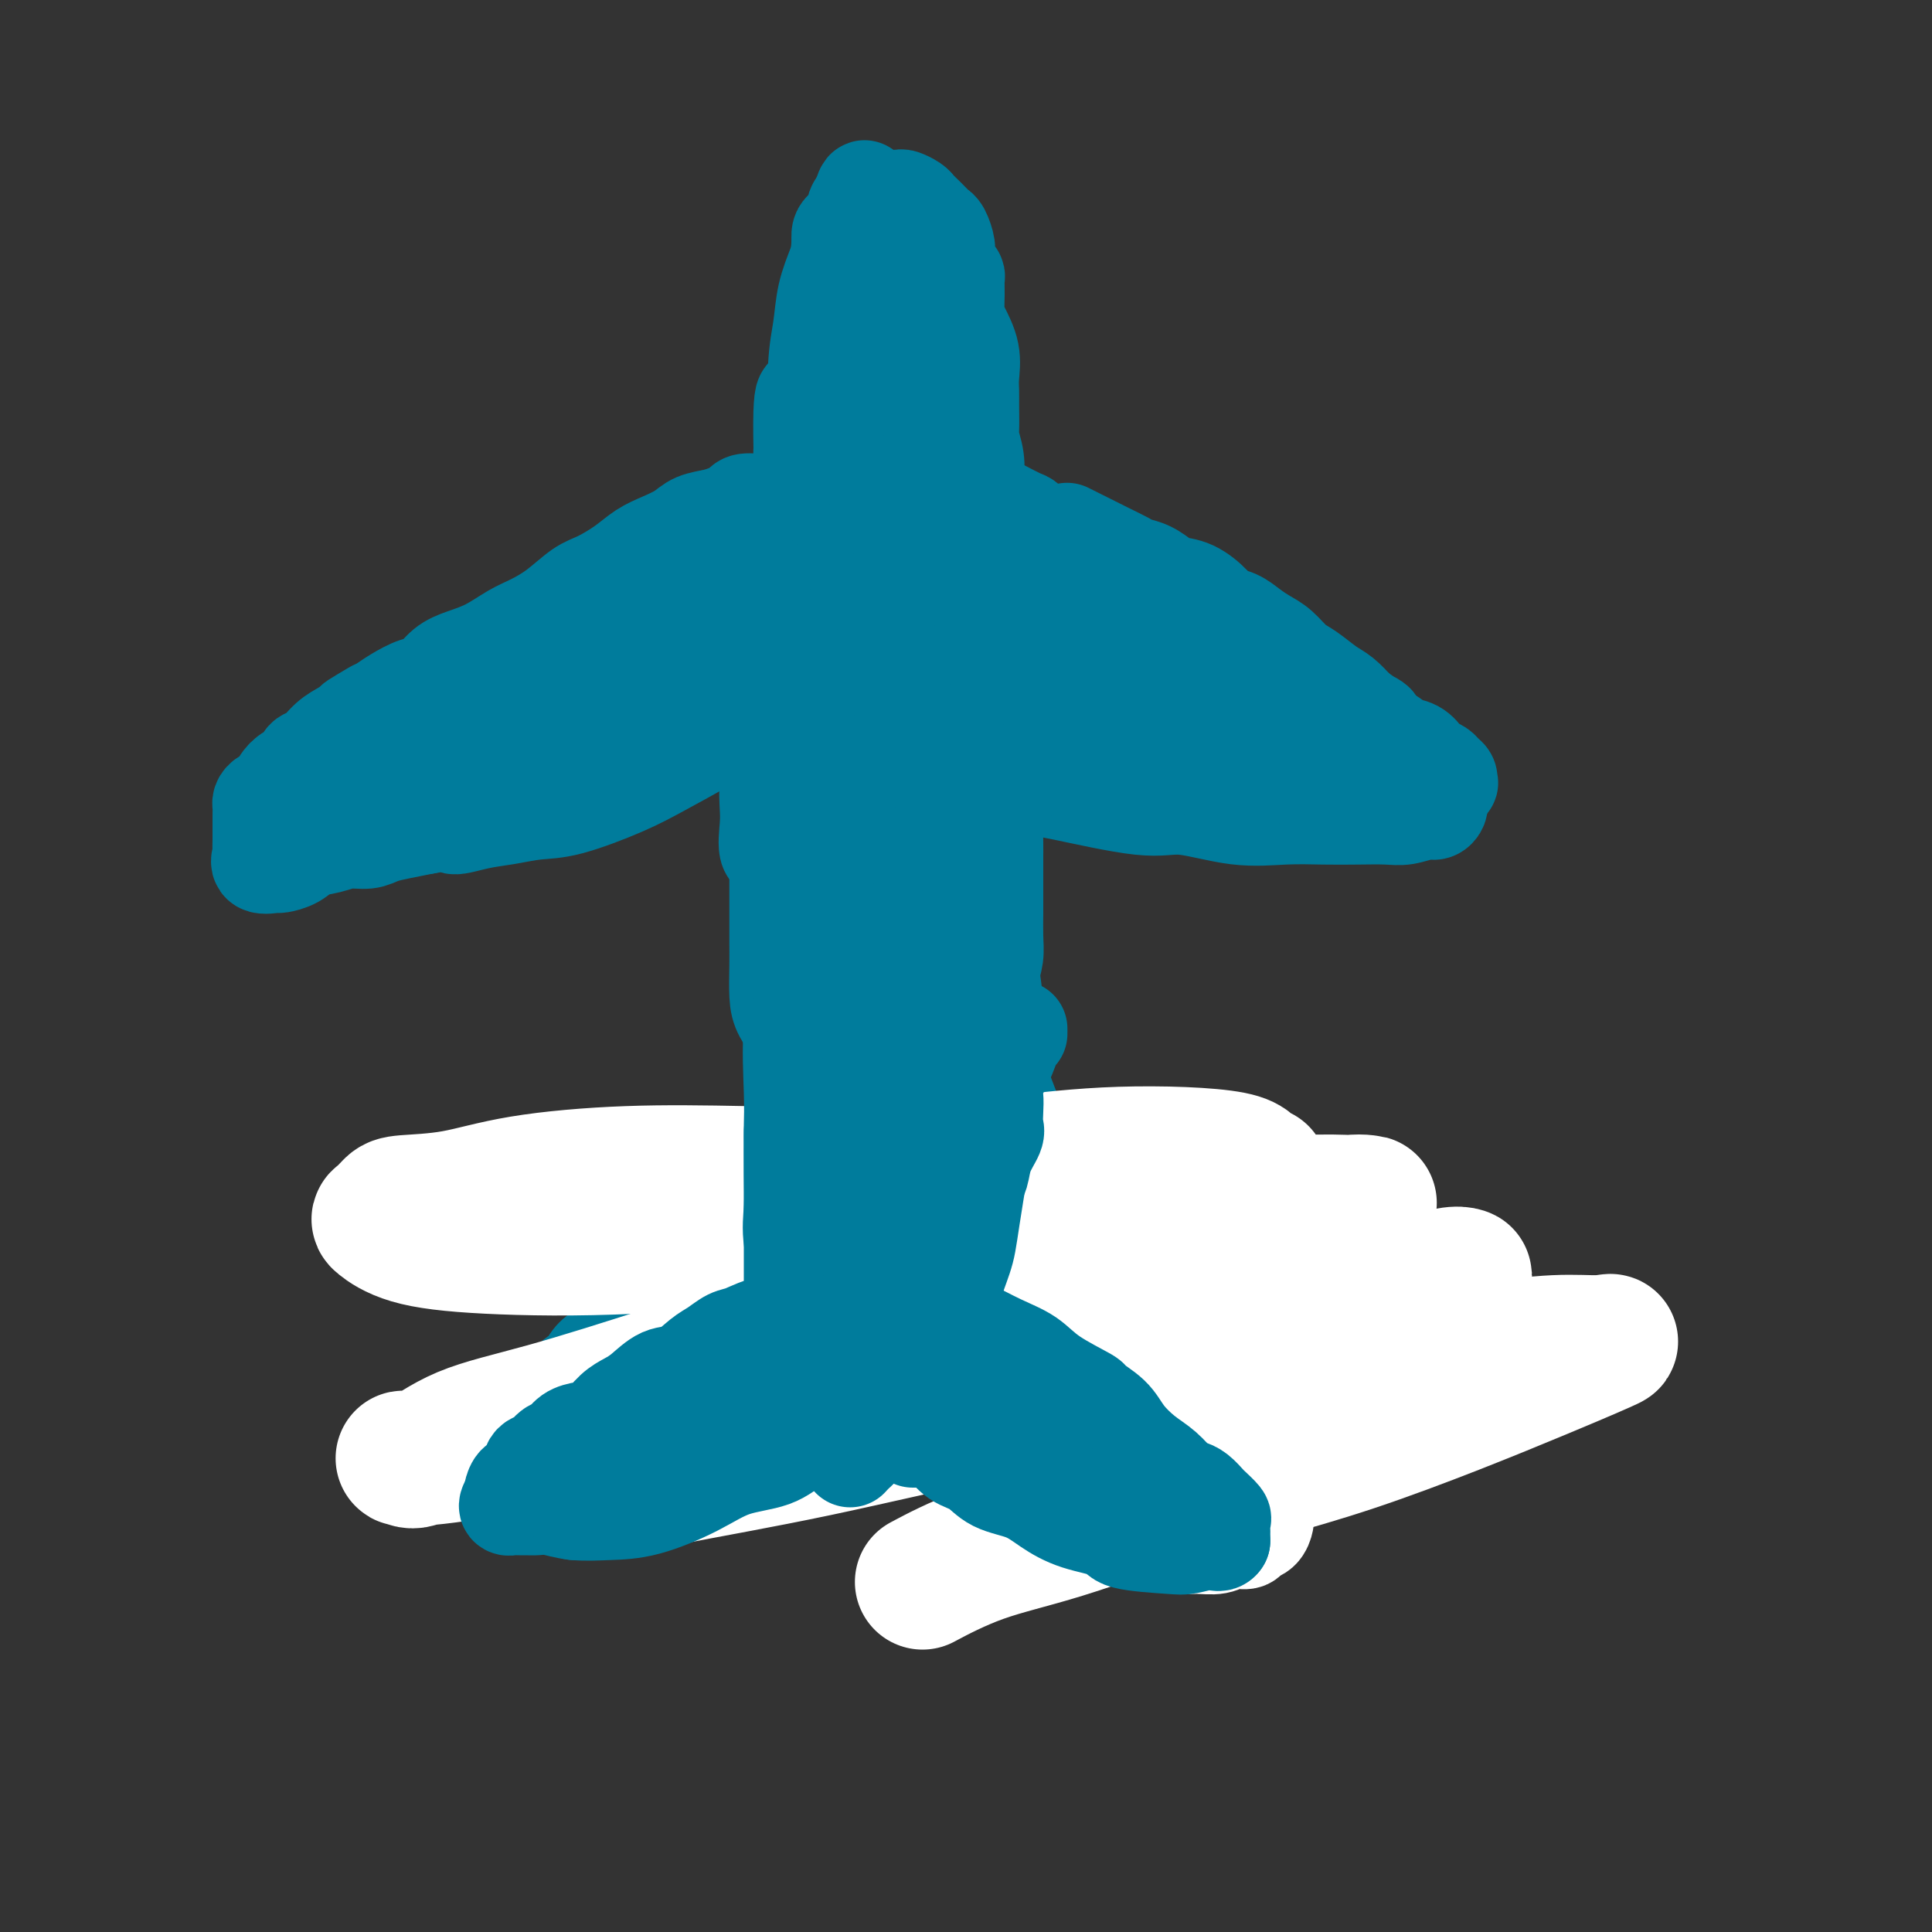
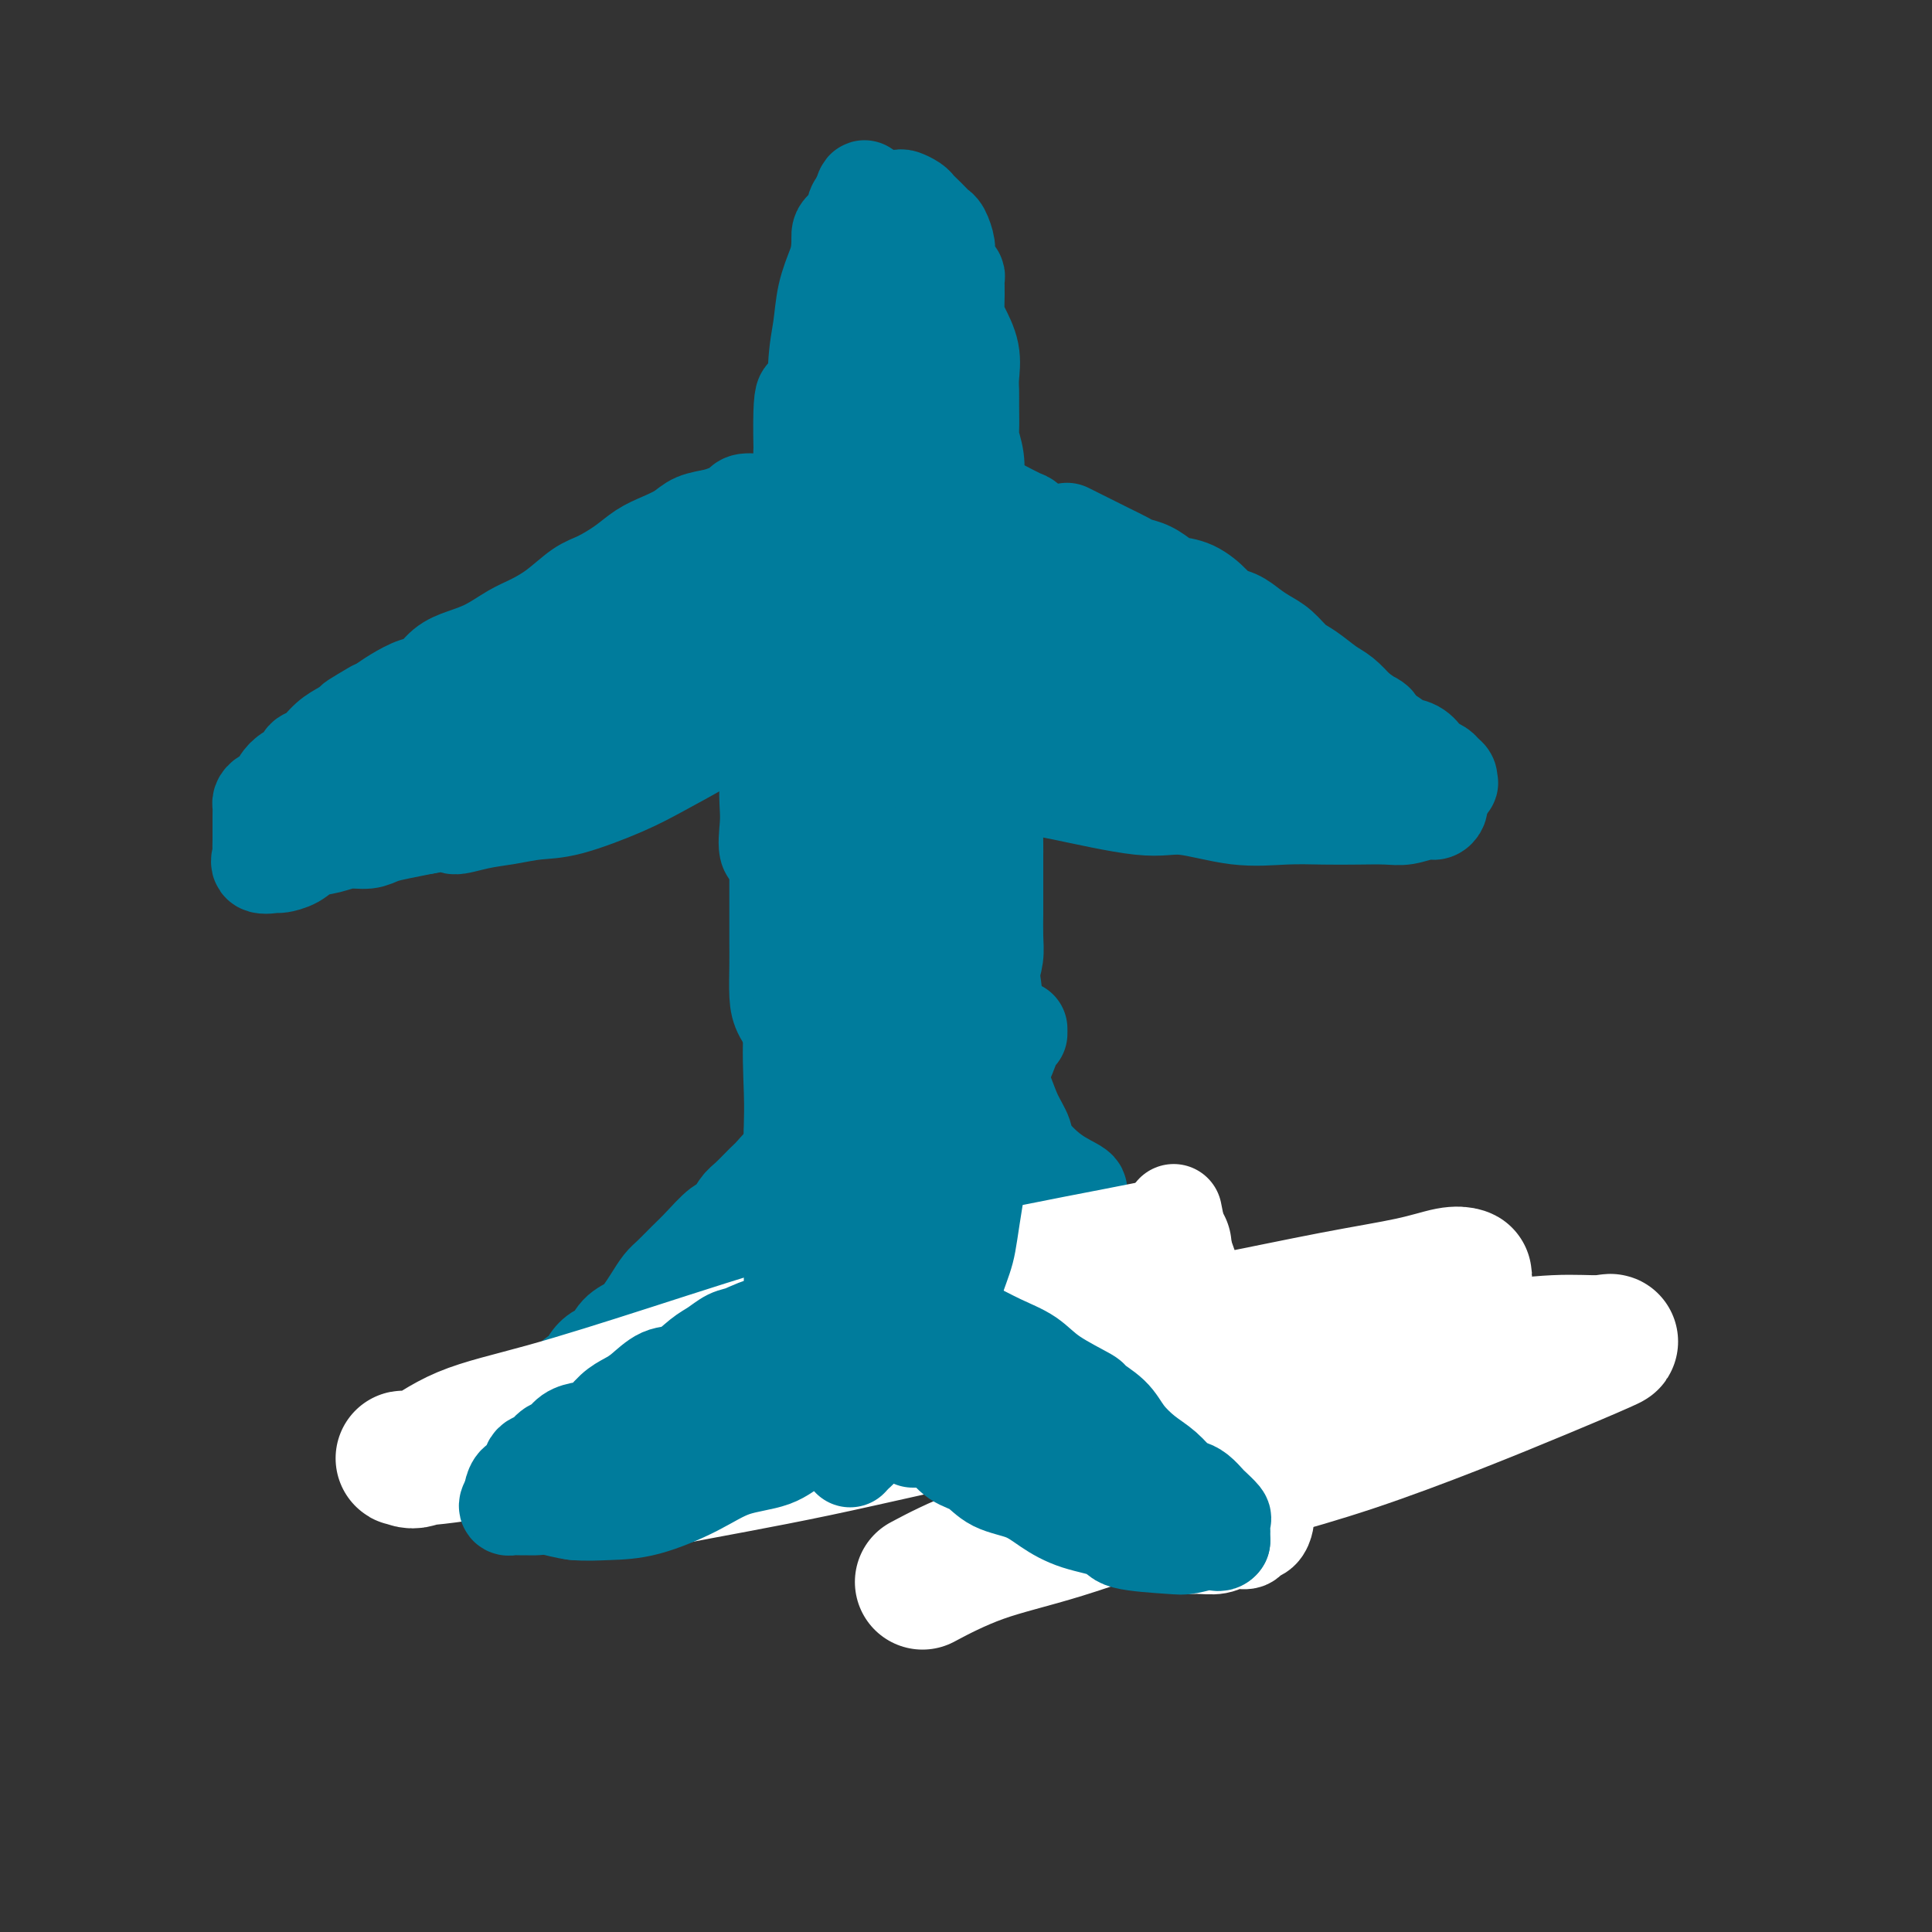
<svg xmlns="http://www.w3.org/2000/svg" viewBox="0 0 400 400" version="1.1">
  <rect x="0" y="0" width="400" height="400" fill="#333333" stroke="none" />
  <g fill="none" stroke="#007C9C" stroke-width="20" stroke-linecap="round" stroke-linejoin="round">
    <path d="M176,239c0.648,0.090 1.296,0.181 0,-1c-1.296,-1.181 -4.537,-3.633 -6,-5c-1.463,-1.367 -1.149,-1.650 -1,-2c0.149,-0.350 0.133,-0.768 0,-1c-0.133,-0.232 -0.383,-0.277 -1,-1c-0.617,-0.723 -1.599,-2.125 -2,-3c-0.401,-0.875 -0.219,-1.224 0,-2c0.219,-0.776 0.475,-1.980 0,-3c-0.475,-1.020 -1.683,-1.857 -2,-3c-0.317,-1.143 0.255,-2.591 0,-4c-0.255,-1.409 -1.336,-2.777 -2,-4c-0.664,-1.223 -0.910,-2.300 -1,-4c-0.090,-1.700 -0.024,-4.022 0,-6c0.024,-1.978 0.006,-3.613 0,-5c-0.006,-1.387 -0.002,-2.527 0,-4c0.002,-1.473 0.000,-3.278 0,-5c-0.000,-1.722 -0.000,-3.361 0,-5" />
    <path d="M161,181c-0.452,-4.745 -1.582,-4.106 -2,-5c-0.418,-0.894 -0.122,-3.321 0,-5c0.122,-1.679 0.071,-2.610 0,-4c-0.071,-1.390 -0.163,-3.241 0,-5c0.163,-1.759 0.579,-3.428 1,-5c0.421,-1.572 0.845,-3.049 1,-5c0.155,-1.951 0.040,-4.376 0,-6c-0.040,-1.624 -0.004,-2.446 0,-4c0.004,-1.554 -0.023,-3.839 0,-6c0.023,-2.161 0.097,-4.198 0,-6c-0.097,-1.802 -0.367,-3.370 0,-5c0.367,-1.630 1.369,-3.324 2,-5c0.631,-1.676 0.891,-3.334 1,-5c0.109,-1.666 0.067,-3.339 0,-5c-0.067,-1.661 -0.159,-3.308 0,-5c0.159,-1.692 0.567,-3.427 1,-5c0.433,-1.573 0.890,-2.983 1,-4c0.110,-1.017 -0.125,-1.640 0,-3c0.125,-1.360 0.612,-3.457 1,-5c0.388,-1.543 0.678,-2.531 1,-4c0.322,-1.469 0.678,-3.417 1,-6c0.322,-2.583 0.611,-5.801 1,-7c0.389,-1.199 0.878,-0.379 1,-1c0.122,-0.621 -0.125,-2.683 0,-4c0.125,-1.317 0.620,-1.888 1,-3c0.380,-1.112 0.644,-2.763 1,-4c0.356,-1.237 0.802,-2.058 1,-3c0.198,-0.942 0.146,-2.005 0,-3c-0.146,-0.995 -0.385,-1.922 0,-3c0.385,-1.078 1.396,-2.308 2,-3c0.604,-0.692 0.802,-0.846 1,-1" />
    <path d="M177,46c2.876,-12.646 2.065,-4.762 2,-2c-0.065,2.762 0.617,0.400 1,-1c0.383,-1.400 0.469,-1.840 1,-2c0.531,-0.160 1.508,-0.040 2,0c0.492,0.040 0.499,-0.000 1,0c0.501,0.000 1.495,0.041 2,0c0.505,-0.041 0.520,-0.162 1,0c0.480,0.162 1.424,0.607 2,1c0.576,0.393 0.784,0.733 1,1c0.216,0.267 0.440,0.460 1,1c0.560,0.540 1.456,1.428 2,2c0.544,0.572 0.737,0.829 1,1c0.263,0.171 0.596,0.256 1,1c0.404,0.744 0.879,2.149 1,3c0.121,0.851 -0.111,1.150 0,2c0.111,0.850 0.565,2.251 1,3c0.435,0.749 0.850,0.845 1,1c0.150,0.155 0.034,0.368 0,1c-0.034,0.632 0.015,1.685 0,3c-0.015,1.315 -0.095,2.894 0,4c0.095,1.106 0.365,1.739 1,3c0.635,1.261 1.634,3.150 2,5c0.366,1.850 0.097,3.659 0,5c-0.097,1.341 -0.022,2.213 0,3c0.022,0.787 -0.008,1.490 0,3c0.008,1.510 0.054,3.827 0,5c-0.054,1.173 -0.207,1.200 0,2c0.207,0.800 0.773,2.371 1,4c0.227,1.629 0.113,3.314 0,5" />
    <path d="M202,100c0.154,5.102 0.040,4.356 0,5c-0.040,0.644 -0.007,2.679 0,4c0.007,1.321 -0.012,1.928 0,3c0.012,1.072 0.056,2.608 0,4c-0.056,1.392 -0.211,2.640 0,4c0.211,1.360 0.789,2.834 1,4c0.211,1.166 0.057,2.026 0,3c-0.057,0.974 -0.015,2.062 0,3c0.015,0.938 0.004,1.726 0,3c-0.004,1.274 -0.002,3.036 0,4c0.002,0.964 0.005,1.132 0,2c-0.005,0.868 -0.016,2.438 0,4c0.016,1.562 0.061,3.117 0,4c-0.061,0.883 -0.228,1.093 0,2c0.228,0.907 0.849,2.512 1,4c0.151,1.488 -0.170,2.859 0,4c0.170,1.141 0.830,2.050 1,3c0.170,0.950 -0.151,1.940 0,3c0.151,1.060 0.772,2.189 1,3c0.228,0.811 0.061,1.302 0,3c-0.061,1.698 -0.016,4.602 0,6c0.016,1.398 0.004,1.290 0,2c-0.004,0.710 -0.000,2.237 0,4c0.000,1.763 -0.003,3.763 0,5c0.003,1.237 0.012,1.712 0,3c-0.012,1.288 -0.045,3.390 0,5c0.045,1.610 0.170,2.730 0,4c-0.170,1.270 -0.633,2.691 -1,4c-0.367,1.309 -0.637,2.506 -1,4c-0.363,1.494 -0.818,3.284 -1,5c-0.182,1.716 -0.091,3.358 0,5" />
    <path d="M203,216c-0.499,8.249 -0.246,3.870 0,3c0.246,-0.870 0.484,1.769 0,4c-0.484,2.231 -1.692,4.054 -2,5c-0.308,0.946 0.283,1.016 0,2c-0.283,0.984 -1.442,2.883 -2,4c-0.558,1.117 -0.517,1.452 -1,2c-0.483,0.548 -1.491,1.310 -2,2c-0.509,0.690 -0.520,1.309 -1,2c-0.480,0.691 -1.429,1.454 -2,2c-0.571,0.546 -0.765,0.874 -1,1c-0.235,0.126 -0.513,0.050 -1,0c-0.487,-0.050 -1.183,-0.075 -2,0c-0.817,0.075 -1.755,0.248 -3,-1c-1.245,-1.248 -2.796,-3.919 -4,-6c-1.204,-2.081 -2.059,-3.573 -3,-6c-0.941,-2.427 -1.968,-5.791 -3,-9c-1.032,-3.209 -2.069,-6.265 -3,-10c-0.931,-3.735 -1.756,-8.149 -2,-12c-0.244,-3.851 0.093,-7.137 0,-10c-0.093,-2.863 -0.616,-5.302 -1,-9c-0.384,-3.698 -0.628,-8.655 -1,-13c-0.372,-4.345 -0.870,-8.080 -1,-11c-0.130,-2.920 0.109,-5.026 0,-7c-0.109,-1.974 -0.565,-3.815 -1,-6c-0.435,-2.185 -0.849,-4.714 -1,-7c-0.151,-2.286 -0.041,-4.328 0,-7c0.041,-2.672 0.011,-5.974 0,-9c-0.011,-3.026 -0.003,-5.776 0,-9c0.003,-3.224 0.001,-6.921 0,-10c-0.001,-3.079 -0.000,-5.539 0,-8" />
    <path d="M166,93c-0.367,-17.770 1.214,-9.194 2,-8c0.786,1.194 0.775,-4.995 1,-9c0.225,-4.005 0.685,-5.825 1,-8c0.315,-2.175 0.483,-4.703 1,-7c0.517,-2.297 1.381,-4.363 2,-6c0.619,-1.637 0.992,-2.845 1,-4c0.008,-1.155 -0.349,-2.257 0,-3c0.349,-0.743 1.403,-1.127 2,-2c0.597,-0.873 0.736,-2.235 1,-3c0.264,-0.765 0.652,-0.935 1,-1c0.348,-0.065 0.656,-0.027 1,0c0.344,0.027 0.725,0.042 1,0c0.275,-0.042 0.444,-0.141 1,0c0.556,0.141 1.500,0.523 2,1c0.500,0.477 0.558,1.049 1,2c0.442,0.951 1.270,2.283 2,3c0.730,0.717 1.362,0.820 2,3c0.638,2.180 1.280,6.436 2,11c0.720,4.564 1.516,9.436 2,13c0.484,3.564 0.655,5.819 1,8c0.345,2.181 0.862,4.289 1,7c0.138,2.711 -0.105,6.027 0,9c0.105,2.973 0.557,5.603 1,8c0.443,2.397 0.876,4.559 1,7c0.124,2.441 -0.062,5.160 0,8c0.062,2.840 0.370,5.800 0,9c-0.370,3.200 -1.419,6.641 -2,10c-0.581,3.359 -0.695,6.635 -1,10c-0.305,3.365 -0.801,6.819 -1,10c-0.199,3.181 -0.099,6.091 0,9" />
    <path d="M192,170c-0.587,7.710 -0.056,7.484 0,9c0.056,1.516 -0.363,4.775 -1,8c-0.637,3.225 -1.490,6.415 -2,9c-0.510,2.585 -0.675,4.565 -1,7c-0.325,2.435 -0.808,5.323 -1,8c-0.192,2.677 -0.092,5.141 0,7c0.092,1.859 0.175,3.111 0,5c-0.175,1.889 -0.609,4.413 -1,7c-0.391,2.587 -0.739,5.236 -1,7c-0.261,1.764 -0.436,2.645 -1,4c-0.564,1.355 -1.517,3.186 -2,4c-0.483,0.814 -0.494,0.612 -1,1c-0.506,0.388 -1.506,1.367 -2,2c-0.494,0.633 -0.483,0.921 -1,0c-0.517,-0.921 -1.561,-3.051 -3,-6c-1.439,-2.949 -3.273,-6.719 -4,-10c-0.727,-3.281 -0.345,-6.075 -1,-10c-0.655,-3.925 -2.345,-8.981 -3,-14c-0.655,-5.019 -0.276,-10.000 0,-17c0.276,-7.000 0.449,-16.019 1,-24c0.551,-7.981 1.481,-14.922 2,-20c0.519,-5.078 0.629,-8.292 1,-12c0.371,-3.708 1.005,-7.911 2,-12c0.995,-4.089 2.350,-8.064 3,-12c0.650,-3.936 0.593,-7.834 1,-11c0.407,-3.166 1.278,-5.600 2,-8c0.722,-2.400 1.297,-4.767 2,-7c0.703,-2.233 1.535,-4.332 2,-6c0.465,-1.668 0.561,-2.905 1,-4c0.439,-1.095 1.219,-2.047 2,-3" />
    <path d="M186,72c2.427,-10.200 0.996,-4.200 1,-2c0.004,2.200 1.443,0.600 2,0c0.557,-0.600 0.233,-0.201 0,0c-0.233,0.201 -0.375,0.204 0,1c0.375,0.796 1.266,2.384 2,4c0.734,1.616 1.311,3.261 2,6c0.689,2.739 1.491,6.571 2,10c0.509,3.429 0.726,6.456 1,10c0.274,3.544 0.606,7.605 1,12c0.394,4.395 0.852,9.123 1,14c0.148,4.877 -0.013,9.903 0,15c0.013,5.097 0.201,10.264 0,15c-0.201,4.736 -0.790,9.041 -1,13c-0.210,3.959 -0.043,7.573 0,11c0.043,3.427 -0.040,6.669 0,10c0.040,3.331 0.204,6.752 0,10c-0.204,3.248 -0.776,6.322 -1,9c-0.224,2.678 -0.101,4.959 0,7c0.101,2.041 0.178,3.843 0,6c-0.178,2.157 -0.611,4.670 -1,6c-0.389,1.330 -0.733,1.477 -1,2c-0.267,0.523 -0.458,1.424 -1,2c-0.542,0.576 -1.434,0.829 -2,1c-0.566,0.171 -0.807,0.262 -2,-1c-1.193,-1.262 -3.339,-3.876 -5,-7c-1.661,-3.124 -2.838,-6.756 -4,-11c-1.162,-4.244 -2.309,-9.098 -3,-14c-0.691,-4.902 -0.928,-9.850 -1,-15c-0.072,-5.150 0.019,-10.502 0,-16c-0.019,-5.498 -0.148,-11.142 0,-16c0.148,-4.858 0.574,-8.929 1,-13" />
    <path d="M177,141c0.450,-10.901 1.574,-8.152 2,-8c0.426,0.152 0.154,-2.292 0,-4c-0.154,-1.708 -0.189,-2.681 0,-3c0.189,-0.319 0.604,0.016 1,0c0.396,-0.016 0.775,-0.383 1,0c0.225,0.383 0.298,1.515 1,3c0.702,1.485 2.033,3.324 3,6c0.967,2.676 1.569,6.189 2,9c0.431,2.811 0.690,4.921 1,8c0.310,3.079 0.672,7.129 1,11c0.328,3.871 0.621,7.564 1,11c0.379,3.436 0.844,6.614 1,10c0.156,3.386 0.003,6.978 0,10c-0.003,3.022 0.143,5.473 0,8c-0.143,2.527 -0.574,5.131 -1,7c-0.426,1.869 -0.845,3.003 -1,5c-0.155,1.997 -0.044,4.856 0,6c0.044,1.144 0.022,0.572 0,0" />
    <path d="M170,236c0.033,-0.229 0.066,-0.458 -1,0c-1.066,0.458 -3.230,1.602 -5,3c-1.770,1.398 -3.146,3.051 -4,4c-0.854,0.949 -1.186,1.193 -2,2c-0.814,0.807 -2.112,2.176 -3,3c-0.888,0.824 -1.367,1.101 -2,2c-0.633,0.899 -1.419,2.419 -2,3c-0.581,0.581 -0.957,0.224 -2,1c-1.043,0.776 -2.755,2.686 -4,4c-1.245,1.314 -2.025,2.032 -3,3c-0.975,0.968 -2.147,2.185 -3,3c-0.853,0.815 -1.387,1.228 -2,2c-0.613,0.772 -1.305,1.902 -2,3c-0.695,1.098 -1.393,2.163 -2,3c-0.607,0.837 -1.122,1.445 -2,2c-0.878,0.555 -2.118,1.056 -3,2c-0.882,0.944 -1.406,2.332 -2,3c-0.594,0.668 -1.258,0.616 -2,1c-0.742,0.384 -1.561,1.205 -2,2c-0.439,0.795 -0.499,1.564 -1,2c-0.501,0.436 -1.443,0.541 -2,1c-0.557,0.459 -0.731,1.274 -1,2c-0.269,0.726 -0.635,1.363 -1,2" />
    <path d="M117,289c-8.426,8.390 -2.990,2.864 -1,1c1.990,-1.864 0.535,-0.068 0,1c-0.535,1.068 -0.151,1.406 0,2c0.151,0.594 0.069,1.443 0,2c-0.069,0.557 -0.126,0.822 0,1c0.126,0.178 0.433,0.270 1,0c0.567,-0.270 1.393,-0.900 2,-1c0.607,-0.100 0.993,0.330 2,0c1.007,-0.330 2.633,-1.421 4,-2c1.367,-0.579 2.475,-0.648 4,-1c1.525,-0.352 3.466,-0.988 5,-2c1.534,-1.012 2.660,-2.399 4,-3c1.340,-0.601 2.892,-0.417 4,-1c1.108,-0.583 1.772,-1.933 5,-4c3.228,-2.067 9.022,-4.850 12,-7c2.978,-2.150 3.141,-3.668 4,-5c0.859,-1.332 2.414,-2.477 3,-3c0.586,-0.523 0.201,-0.423 1,-1c0.799,-0.577 2.781,-1.832 4,-3c1.219,-1.168 1.674,-2.251 2,-3c0.326,-0.749 0.521,-1.165 1,-2c0.479,-0.835 1.242,-2.090 2,-3c0.758,-0.910 1.512,-1.476 2,-2c0.488,-0.524 0.711,-1.007 1,-1c0.289,0.007 0.645,0.503 1,1" />
    <path d="M180,253c3.489,-3.422 1.711,-0.978 1,0c-0.711,0.978 -0.356,0.489 0,0" />
    <path d="M203,244c0.892,-0.302 1.784,-0.604 3,1c1.216,1.604 2.757,5.113 5,8c2.243,2.887 5.187,5.153 7,7c1.813,1.847 2.496,3.274 3,5c0.504,1.726 0.831,3.749 2,6c1.169,2.251 3.180,4.729 4,6c0.820,1.271 0.449,1.333 1,3c0.551,1.667 2.024,4.938 3,7c0.976,2.062 1.453,2.915 2,4c0.547,1.085 1.162,2.400 2,4c0.838,1.600 1.898,3.483 3,5c1.102,1.517 2.247,2.667 3,4c0.753,1.333 1.116,2.848 2,4c0.884,1.152 2.289,1.941 3,3c0.711,1.059 0.726,2.389 1,3c0.274,0.611 0.805,0.502 1,1c0.195,0.498 0.053,1.602 0,2c-0.053,0.398 -0.019,0.090 0,0c0.019,-0.090 0.022,0.040 0,0c-0.022,-0.040 -0.068,-0.248 -1,0c-0.932,0.248 -2.751,0.951 -4,1c-1.249,0.049 -1.928,-0.558 -3,-1c-1.072,-0.442 -2.536,-0.721 -4,-1" />
-     <path d="M236,316c-1.851,-0.354 -0.480,-0.740 -1,-2c-0.520,-1.260 -2.933,-3.395 -4,-4c-1.067,-0.605 -0.788,0.321 -2,-1c-1.212,-1.321 -3.917,-4.891 -6,-7c-2.083,-2.109 -3.546,-2.759 -5,-4c-1.454,-1.241 -2.898,-3.072 -4,-5c-1.102,-1.928 -1.861,-3.953 -3,-6c-1.139,-2.047 -2.660,-4.115 -4,-6c-1.340,-1.885 -2.501,-3.588 -4,-5c-1.499,-1.412 -3.336,-2.532 -5,-4c-1.664,-1.468 -3.154,-3.284 -5,-5c-1.846,-1.716 -4.047,-3.332 -6,-5c-1.953,-1.668 -3.658,-3.389 -5,-5c-1.342,-1.611 -2.321,-3.114 -3,-4c-0.679,-0.886 -1.058,-1.155 -2,-2c-0.942,-0.845 -2.449,-2.265 -3,-3c-0.551,-0.735 -0.148,-0.785 0,-1c0.148,-0.215 0.040,-0.596 0,-1c-0.040,-0.404 -0.011,-0.830 0,-1c0.011,-0.170 0.006,-0.085 0,0" />
    <path d="M184,248c0.218,-0.112 0.437,-0.225 -1,0c-1.437,0.225 -4.529,0.786 -8,2c-3.471,1.214 -7.322,3.080 -11,5c-3.678,1.920 -7.185,3.894 -10,6c-2.815,2.106 -4.940,4.344 -8,7c-3.060,2.656 -7.055,5.732 -9,7c-1.945,1.268 -1.839,0.730 -3,2c-1.161,1.270 -3.591,4.347 -5,6c-1.409,1.653 -1.799,1.880 -2,2c-0.201,0.120 -0.213,0.132 0,0c0.213,-0.132 0.651,-0.408 2,-2c1.349,-1.592 3.609,-4.499 5,-6c1.391,-1.501 1.913,-1.596 5,-4c3.087,-2.404 8.739,-7.115 11,-9c2.261,-1.885 1.130,-0.942 0,0" />
    <path d="M198,253c-0.363,0.189 -0.726,0.378 0,1c0.726,0.622 2.540,1.675 3,2c0.460,0.325 -0.435,-0.080 3,4c3.435,4.080 11.201,12.645 15,17c3.799,4.355 3.633,4.501 4,5c0.367,0.499 1.269,1.353 3,3c1.731,1.647 4.293,4.087 6,6c1.707,1.913 2.560,3.297 3,4c0.440,0.703 0.468,0.724 1,1c0.532,0.276 1.568,0.806 2,1c0.432,0.194 0.260,0.052 0,0c-0.260,-0.052 -0.608,-0.014 -1,0c-0.392,0.014 -0.826,0.004 -1,0c-0.174,-0.004 -0.087,-0.002 0,0" />
    <path d="M198,243c0.136,-0.383 0.272,-0.766 1,0c0.728,0.766 2.048,2.682 7,7c4.952,4.318 13.535,11.037 17,14c3.465,2.963 1.811,2.168 2,3c0.189,0.832 2.219,3.291 4,5c1.781,1.709 3.312,2.668 4,4c0.688,1.332 0.531,3.039 1,4c0.469,0.961 1.562,1.178 2,2c0.438,0.822 0.222,2.248 0,3c-0.222,0.752 -0.448,0.828 0,1c0.448,0.172 1.570,0.438 2,1c0.430,0.562 0.167,1.419 0,2c-0.167,0.581 -0.237,0.887 0,1c0.237,0.113 0.782,0.032 1,0c0.218,-0.032 0.109,-0.016 0,0" />
    <path d="M200,249c0.033,0.318 0.065,0.636 0,1c-0.065,0.364 -0.228,0.775 1,3c1.228,2.225 3.846,6.266 7,10c3.154,3.734 6.845,7.161 10,10c3.155,2.839 5.774,5.088 8,7c2.226,1.912 4.058,3.485 5,5c0.942,1.515 0.995,2.971 2,5c1.005,2.029 2.961,4.632 4,6c1.039,1.368 1.160,1.501 2,3c0.840,1.499 2.399,4.363 3,6c0.601,1.637 0.245,2.049 0,3c-0.245,0.951 -0.380,2.443 -1,3c-0.620,0.557 -1.725,0.178 -3,-1c-1.275,-1.178 -2.720,-3.156 -4,-5c-1.280,-1.844 -2.394,-3.555 -4,-6c-1.606,-2.445 -3.704,-5.624 -6,-9c-2.296,-3.376 -4.792,-6.947 -7,-10c-2.208,-3.053 -4.129,-5.586 -6,-8c-1.871,-2.414 -3.693,-4.710 -5,-7c-1.307,-2.290 -2.101,-4.575 -3,-6c-0.899,-1.425 -1.905,-1.989 -3,-3c-1.095,-1.011 -2.280,-2.467 -3,-3c-0.720,-0.533 -0.977,-0.143 -1,0c-0.023,0.143 0.186,0.038 0,0c-0.186,-0.038 -0.767,-0.011 -1,0c-0.233,0.011 -0.116,0.005 0,0" />
  </g>
  <g fill="none" stroke="#FFFFFF" stroke-width="20" stroke-linecap="round" stroke-linejoin="round">
    <path d="M243,251c0.000,0.000 1.000,5.000 1,5" />
    <path d="M244,256c2.298,6.654 7.545,20.790 11,31c3.455,10.210 5.120,16.494 6,20c0.880,3.506 0.975,4.235 1,5c0.025,0.765 -0.019,1.568 0,2c0.019,0.432 0.101,0.493 0,1c-0.101,0.507 -0.385,1.460 -1,2c-0.615,0.540 -1.560,0.666 -2,1c-0.440,0.334 -0.375,0.875 -1,1c-0.625,0.125 -1.941,-0.165 -3,0c-1.059,0.165 -1.860,0.785 -3,1c-1.140,0.215 -2.618,0.023 -4,0c-1.382,-0.023 -2.669,0.121 -4,0c-1.331,-0.121 -2.708,-0.507 -4,-1c-1.292,-0.493 -2.501,-1.094 -4,-2c-1.499,-0.906 -3.290,-2.116 -5,-3c-1.710,-0.884 -3.338,-1.440 -5,-2c-1.662,-0.560 -3.356,-1.124 -5,-2c-1.644,-0.876 -3.238,-2.063 -5,-3c-1.762,-0.937 -3.691,-1.624 -5,-2c-1.309,-0.376 -1.997,-0.440 -3,-1c-1.003,-0.560 -2.320,-1.614 -3,-2c-0.680,-0.386 -0.721,-0.104 -1,0c-0.279,0.104 -0.794,0.030 -1,0c-0.206,-0.030 -0.103,-0.015 0,0" />
  </g>
  <g fill="none" stroke="#007C9C" stroke-width="20" stroke-linecap="round" stroke-linejoin="round">
    <path d="M214,243c-0.102,-0.123 -0.205,-0.245 0,0c0.205,0.245 0.716,0.859 2,2c1.284,1.141 3.340,2.810 5,5c1.660,2.190 2.924,4.900 4,7c1.076,2.100 1.965,3.590 3,5c1.035,1.410 2.218,2.741 3,4c0.782,1.259 1.164,2.447 2,4c0.836,1.553 2.126,3.470 3,5c0.874,1.530 1.332,2.671 2,4c0.668,1.329 1.545,2.846 2,4c0.455,1.154 0.486,1.944 1,3c0.514,1.056 1.511,2.377 2,3c0.489,0.623 0.471,0.549 1,1c0.529,0.451 1.607,1.427 2,2c0.393,0.573 0.103,0.742 0,1c-0.103,0.258 -0.020,0.605 0,1c0.020,0.395 -0.025,0.838 0,1c0.025,0.162 0.120,0.043 0,0c-0.120,-0.043 -0.455,-0.012 -1,0c-0.545,0.012 -1.301,0.003 -2,0c-0.699,-0.003 -1.343,-0.001 -2,0c-0.657,0.001 -1.329,0.000 -2,0" />
    <path d="M239,295c-1.523,0.084 -1.830,0.294 -3,0c-1.170,-0.294 -3.202,-1.094 -5,-2c-1.798,-0.906 -3.363,-1.920 -5,-3c-1.637,-1.080 -3.346,-2.225 -5,-3c-1.654,-0.775 -3.254,-1.178 -5,-2c-1.746,-0.822 -3.638,-2.062 -5,-3c-1.362,-0.938 -2.193,-1.576 -3,-2c-0.807,-0.424 -1.589,-0.636 -2,-1c-0.411,-0.364 -0.450,-0.881 -1,-1c-0.550,-0.119 -1.610,0.160 -2,0c-0.390,-0.160 -0.112,-0.760 0,-1c0.112,-0.240 0.056,-0.120 0,0" />
    <path d="M223,247c-0.112,0.058 -0.225,0.116 0,0c0.225,-0.116 0.786,-0.407 0,-1c-0.786,-0.593 -2.920,-1.490 -5,-3c-2.080,-1.510 -4.106,-3.635 -5,-5c-0.894,-1.365 -0.655,-1.972 -1,-3c-0.345,-1.028 -1.272,-2.477 -2,-4c-0.728,-1.523 -1.255,-3.121 -2,-5c-0.745,-1.879 -1.706,-4.038 -2,-7c-0.294,-2.962 0.079,-6.726 0,-10c-0.079,-3.274 -0.609,-6.056 -1,-9c-0.391,-2.944 -0.643,-6.049 -1,-9c-0.357,-2.951 -0.817,-5.748 -1,-8c-0.183,-2.252 -0.087,-3.959 0,-6c0.087,-2.041 0.167,-4.415 0,-6c-0.167,-1.585 -0.581,-2.380 -1,-3c-0.419,-0.620 -0.843,-1.066 -1,-2c-0.157,-0.934 -0.046,-2.356 0,-3c0.046,-0.644 0.026,-0.510 0,-1c-0.026,-0.490 -0.059,-1.606 0,-2c0.059,-0.394 0.208,-0.068 0,-1c-0.208,-0.932 -0.774,-3.124 -1,-4c-0.226,-0.876 -0.113,-0.438 0,0" />
    <path d="M205,162c-0.226,-0.055 -0.453,-0.109 -1,1c-0.547,1.109 -1.415,3.383 -2,7c-0.585,3.617 -0.889,8.578 -1,14c-0.111,5.422 -0.030,11.306 0,14c0.030,2.694 0.009,2.198 0,2c-0.009,-0.198 -0.004,-0.099 0,0" />
    <path d="M169,105c-4.215,-0.399 -8.430,-0.797 -11,-1c-2.570,-0.203 -3.497,-0.210 -4,0c-0.503,0.210 -0.584,0.636 -1,1c-0.416,0.364 -1.167,0.664 -2,1c-0.833,0.336 -1.748,0.708 -3,1c-1.252,0.292 -2.840,0.503 -4,1c-1.160,0.497 -1.892,1.278 -3,2c-1.108,0.722 -2.591,1.385 -4,2c-1.409,0.615 -2.742,1.182 -4,2c-1.258,0.818 -2.440,1.886 -4,3c-1.560,1.114 -3.497,2.275 -5,3c-1.503,0.725 -2.571,1.013 -4,2c-1.429,0.987 -3.218,2.673 -5,4c-1.782,1.327 -3.558,2.293 -5,3c-1.442,0.707 -2.549,1.153 -4,2c-1.451,0.847 -3.244,2.096 -5,3c-1.756,0.904 -3.474,1.464 -5,2c-1.526,0.536 -2.859,1.050 -4,2c-1.141,0.950 -2.089,2.337 -3,3c-0.911,0.663 -1.784,0.602 -3,1c-1.216,0.398 -2.776,1.257 -4,2c-1.224,0.743 -2.112,1.372 -3,2" />
    <path d="M79,146c-10.365,6.011 -3.778,2.038 -2,1c1.778,-1.038 -1.254,0.858 -3,2c-1.746,1.142 -2.207,1.528 -3,2c-0.793,0.472 -1.917,1.029 -3,2c-1.083,0.971 -2.125,2.357 -3,3c-0.875,0.643 -1.581,0.543 -2,1c-0.419,0.457 -0.550,1.470 -1,2c-0.450,0.530 -1.221,0.576 -2,1c-0.779,0.424 -1.568,1.226 -2,2c-0.432,0.774 -0.508,1.520 -1,2c-0.492,0.480 -1.400,0.695 -2,1c-0.600,0.305 -0.893,0.702 -1,1c-0.107,0.298 -0.029,0.498 0,1c0.029,0.502 0.007,1.304 0,2c-0.007,0.696 -0.001,1.284 0,2c0.001,0.716 -0.003,1.558 0,2c0.003,0.442 0.012,0.482 0,1c-0.012,0.518 -0.044,1.512 0,2c0.044,0.488 0.165,0.468 0,1c-0.165,0.532 -0.614,1.614 0,2c0.614,0.386 2.292,0.076 3,0c0.708,-0.076 0.446,0.081 1,0c0.554,-0.081 1.923,-0.399 3,-1c1.077,-0.601 1.862,-1.485 3,-2c1.138,-0.515 2.628,-0.663 4,-1c1.372,-0.337 2.627,-0.864 4,-1c1.373,-0.136 2.863,0.118 4,0c1.137,-0.118 1.922,-0.609 3,-1c1.078,-0.391 2.451,-0.683 4,-1c1.549,-0.317 3.275,-0.658 5,-1" />
    <path d="M88,171c6.392,-1.189 5.372,-0.161 6,0c0.628,0.161 2.904,-0.543 5,-1c2.096,-0.457 4.013,-0.666 6,-1c1.987,-0.334 4.043,-0.793 6,-1c1.957,-0.207 3.817,-0.162 7,-1c3.183,-0.838 7.691,-2.560 11,-4c3.309,-1.440 5.418,-2.598 8,-4c2.582,-1.402 5.637,-3.049 9,-5c3.363,-1.951 7.033,-4.208 10,-6c2.967,-1.792 5.231,-3.121 7,-4c1.769,-0.879 3.045,-1.307 4,-2c0.955,-0.693 1.590,-1.650 2,-2c0.410,-0.350 0.594,-0.094 1,0c0.406,0.094 1.032,0.025 1,0c-0.032,-0.025 -0.724,-0.007 -1,0c-0.276,0.007 -0.138,0.004 0,0" />
    <path d="M70,167c2.879,-0.857 5.758,-1.714 9,-3c3.242,-1.286 6.848,-2.999 12,-6c5.152,-3.001 11.851,-7.288 15,-9c3.149,-1.712 2.747,-0.847 5,-2c2.253,-1.153 7.162,-4.324 11,-7c3.838,-2.676 6.607,-4.856 9,-6c2.393,-1.144 4.410,-1.250 6,-2c1.590,-0.750 2.752,-2.142 4,-3c1.248,-0.858 2.582,-1.183 4,-2c1.418,-0.817 2.919,-2.128 4,-3c1.081,-0.872 1.741,-1.306 3,-2c1.259,-0.694 3.119,-1.649 4,-2c0.881,-0.351 0.785,-0.097 1,0c0.215,0.097 0.741,0.039 1,0c0.259,-0.039 0.250,-0.058 0,0c-0.250,0.058 -0.741,0.193 -1,0c-0.259,-0.193 -0.285,-0.715 -1,0c-0.715,0.715 -2.117,2.668 -5,5c-2.883,2.332 -7.245,5.043 -11,7c-3.755,1.957 -6.901,3.160 -10,5c-3.099,1.840 -6.150,4.318 -9,6c-2.850,1.682 -5.498,2.568 -8,4c-2.502,1.432 -4.858,3.409 -7,5c-2.142,1.591 -4.071,2.795 -6,4" />
    <path d="M100,156c-9.238,6.135 -4.335,3.472 -3,3c1.335,-0.472 -0.900,1.248 -2,2c-1.100,0.752 -1.065,0.537 -1,1c0.065,0.463 0.161,1.603 0,2c-0.161,0.397 -0.579,0.050 0,0c0.579,-0.050 2.154,0.198 4,0c1.846,-0.198 3.964,-0.842 8,-2c4.036,-1.158 9.992,-2.829 16,-5c6.008,-2.171 12.068,-4.840 17,-7c4.932,-2.160 8.736,-3.809 12,-5c3.264,-1.191 5.989,-1.924 8,-3c2.011,-1.076 3.309,-2.495 4,-3c0.691,-0.505 0.773,-0.097 1,0c0.227,0.097 0.597,-0.118 1,0c0.403,0.118 0.839,0.570 1,1c0.161,0.430 0.046,0.837 0,1c-0.046,0.163 -0.023,0.081 0,0" />
    <path d="M221,110c-0.074,-0.037 -0.148,-0.073 0,0c0.148,0.073 0.517,0.256 2,1c1.483,0.744 4.078,2.048 6,3c1.922,0.952 3.171,1.551 4,2c0.829,0.449 1.239,0.749 2,1c0.761,0.251 1.874,0.455 3,1c1.126,0.545 2.265,1.431 3,2c0.735,0.569 1.068,0.820 2,1c0.932,0.180 2.465,0.289 4,1c1.535,0.711 3.072,2.025 4,3c0.928,0.975 1.249,1.611 2,2c0.751,0.389 1.934,0.531 3,1c1.066,0.469 2.017,1.265 3,2c0.983,0.735 1.999,1.408 3,2c1.001,0.592 1.986,1.102 3,2c1.014,0.898 2.056,2.183 3,3c0.944,0.817 1.789,1.168 3,2c1.211,0.832 2.788,2.147 4,3c1.212,0.853 2.061,1.244 3,2c0.939,0.756 1.970,1.878 3,3" />
    <path d="M281,147c5.859,4.168 3.505,2.089 3,2c-0.505,-0.089 0.838,1.811 2,3c1.162,1.189 2.142,1.665 3,2c0.858,0.335 1.596,0.527 2,1c0.404,0.473 0.476,1.226 1,2c0.524,0.774 1.499,1.568 2,2c0.501,0.432 0.527,0.502 1,1c0.473,0.498 1.395,1.425 2,2c0.605,0.575 0.895,0.798 1,1c0.105,0.202 0.026,0.384 0,1c-0.026,0.616 0.003,1.667 0,2c-0.003,0.333 -0.037,-0.051 0,0c0.037,0.051 0.147,0.535 0,1c-0.147,0.465 -0.550,0.909 -1,1c-0.450,0.091 -0.946,-0.172 -2,0c-1.054,0.172 -2.665,0.777 -4,1c-1.335,0.223 -2.392,0.062 -4,0c-1.608,-0.062 -3.766,-0.025 -6,0c-2.234,0.025 -4.543,0.038 -7,0c-2.457,-0.038 -5.060,-0.126 -8,0c-2.940,0.126 -6.216,0.465 -10,0c-3.784,-0.465 -8.077,-1.736 -11,-2c-2.923,-0.264 -4.477,0.479 -9,0c-4.523,-0.479 -12.016,-2.181 -16,-3c-3.984,-0.819 -4.457,-0.755 -6,-1c-1.543,-0.245 -4.154,-0.798 -6,-1c-1.846,-0.202 -2.928,-0.054 -4,0c-1.072,0.054 -2.135,0.015 -3,0c-0.865,-0.015 -1.533,-0.004 -2,0c-0.467,0.004 -0.734,0.002 -1,0" />
    <path d="M198,162c-9.022,-1.311 -2.578,-1.089 0,-1c2.578,0.089 1.289,0.044 0,0" />
    <path d="M201,115c-0.872,-0.663 -1.745,-1.327 0,0c1.745,1.327 6.107,4.643 9,7c2.893,2.357 4.318,3.755 7,6c2.682,2.245 6.619,5.336 11,8c4.381,2.664 9.204,4.900 13,7c3.796,2.100 6.566,4.065 9,6c2.434,1.935 4.533,3.839 6,5c1.467,1.161 2.302,1.579 3,2c0.698,0.421 1.259,0.845 2,1c0.741,0.155 1.661,0.042 2,0c0.339,-0.042 0.097,-0.012 0,0c-0.097,0.012 -0.048,0.006 0,0" />
    <path d="M202,123c-0.607,-0.318 -1.214,-0.637 0,1c1.214,1.637 4.248,5.229 9,9c4.752,3.771 11.223,7.721 15,10c3.777,2.279 4.859,2.887 7,4c2.141,1.113 5.342,2.730 8,4c2.658,1.270 4.772,2.194 6,3c1.228,0.806 1.568,1.495 2,2c0.432,0.505 0.955,0.828 1,1c0.045,0.172 -0.388,0.194 -2,0c-1.612,-0.194 -4.403,-0.603 -7,-1c-2.597,-0.397 -5.001,-0.782 -8,-1c-2.999,-0.218 -6.594,-0.268 -10,0c-3.406,0.268 -6.624,0.855 -9,1c-2.376,0.145 -3.909,-0.153 -5,0c-1.091,0.153 -1.740,0.758 -2,1c-0.260,0.242 -0.130,0.121 0,0" />
    <path d="M203,110c-0.163,-0.167 -0.327,-0.333 0,0c0.327,0.333 1.144,1.167 3,2c1.856,0.833 4.751,1.666 7,3c2.249,1.334 3.850,3.169 5,4c1.150,0.831 1.847,0.660 3,1c1.153,0.340 2.762,1.192 4,2c1.238,0.808 2.105,1.571 3,2c0.895,0.429 1.817,0.523 3,1c1.183,0.477 2.627,1.336 4,2c1.373,0.664 2.675,1.132 4,2c1.325,0.868 2.672,2.134 4,3c1.328,0.866 2.638,1.330 4,2c1.362,0.670 2.776,1.547 4,2c1.224,0.453 2.257,0.484 3,1c0.743,0.516 1.196,1.518 2,2c0.804,0.482 1.958,0.442 3,1c1.042,0.558 1.971,1.712 3,2c1.029,0.288 2.156,-0.292 3,0c0.844,0.292 1.405,1.454 2,2c0.595,0.546 1.226,0.475 2,1c0.774,0.525 1.692,1.646 3,2c1.308,0.354 3.006,-0.059 4,0c0.994,0.059 1.284,0.588 2,1c0.716,0.412 1.858,0.706 3,1" />
    <path d="M281,149c12.602,6.456 5.107,3.096 3,2c-2.107,-1.096 1.175,0.074 3,1c1.825,0.926 2.195,1.610 3,2c0.805,0.390 2.047,0.486 3,1c0.953,0.514 1.618,1.447 2,2c0.382,0.553 0.480,0.726 1,1c0.520,0.274 1.462,0.648 2,1c0.538,0.352 0.673,0.682 1,1c0.327,0.318 0.845,0.625 1,1c0.155,0.375 -0.054,0.819 0,1c0.054,0.181 0.370,0.099 0,0c-0.370,-0.099 -1.426,-0.215 -3,0c-1.574,0.215 -3.665,0.763 -6,1c-2.335,0.237 -4.912,0.165 -8,0c-3.088,-0.165 -6.686,-0.424 -10,-1c-3.314,-0.576 -6.342,-1.471 -10,-2c-3.658,-0.529 -7.945,-0.693 -12,-1c-4.055,-0.307 -7.880,-0.758 -11,-1c-3.120,-0.242 -5.537,-0.276 -10,0c-4.463,0.276 -10.972,0.862 -14,1c-3.028,0.138 -2.577,-0.173 -3,0c-0.423,0.173 -1.722,0.830 -3,1c-1.278,0.170 -2.536,-0.147 -3,0c-0.464,0.147 -0.132,0.756 0,1c0.132,0.244 0.066,0.122 0,0" />
    <path d="M233,122c-0.195,-0.283 -0.391,-0.567 -2,-1c-1.609,-0.433 -4.633,-1.016 -8,-2c-3.367,-0.984 -7.079,-2.369 -10,-3c-2.921,-0.631 -5.052,-0.509 -7,-1c-1.948,-0.491 -3.714,-1.595 -5,-2c-1.286,-0.405 -2.092,-0.111 -3,0c-0.908,0.111 -1.918,0.040 -3,0c-1.082,-0.040 -2.238,-0.049 -3,0c-0.762,0.049 -1.132,0.158 -2,0c-0.868,-0.158 -2.234,-0.581 -3,-1c-0.766,-0.419 -0.933,-0.834 -1,-1c-0.067,-0.166 -0.033,-0.083 0,0" />
-     <path d="M225,122c-0.876,0.015 -1.752,0.030 -2,0c-0.248,-0.030 0.132,-0.104 -2,-1c-2.132,-0.896 -6.777,-2.615 -10,-4c-3.223,-1.385 -5.023,-2.438 -7,-4c-1.977,-1.562 -4.132,-3.633 -6,-5c-1.868,-1.367 -3.450,-2.030 -5,-3c-1.550,-0.970 -3.067,-2.246 -4,-3c-0.933,-0.754 -1.281,-0.986 -2,-1c-0.719,-0.014 -1.809,0.188 -3,0c-1.191,-0.188 -2.483,-0.768 -3,-1c-0.517,-0.232 -0.258,-0.116 0,0" />
    <path d="M233,127c-7.407,-6.980 -14.814,-13.961 -18,-17c-3.186,-3.039 -2.152,-2.138 -4,-3c-1.848,-0.862 -6.579,-3.489 -10,-5c-3.421,-1.511 -5.533,-1.908 -7,-2c-1.467,-0.092 -2.288,0.119 -3,0c-0.712,-0.119 -1.315,-0.568 -2,0c-0.685,0.568 -1.454,2.153 -2,3c-0.546,0.847 -0.870,0.956 -1,1c-0.130,0.044 -0.065,0.022 0,0" />
  </g>
  <g fill="none" stroke="#FFFFFF" stroke-width="28" stroke-linecap="round" stroke-linejoin="round">
-     <path d="M261,243c-0.944,0.297 -1.888,0.595 -2,0c-0.112,-0.595 0.607,-2.082 -4,-3c-4.607,-0.918 -14.541,-1.266 -23,-1c-8.459,0.266 -15.443,1.148 -24,2c-8.557,0.852 -18.685,1.675 -28,2c-9.315,0.325 -17.816,0.153 -26,0c-8.184,-0.153 -16.051,-0.288 -24,0c-7.949,0.288 -15.979,0.998 -22,2c-6.021,1.002 -10.033,2.294 -14,3c-3.967,0.706 -7.888,0.826 -10,1c-2.112,0.174 -2.416,0.404 -3,1c-0.584,0.596 -1.447,1.560 -2,2c-0.553,0.440 -0.796,0.358 0,1c0.796,0.642 2.631,2.009 6,3c3.369,0.991 8.274,1.606 16,2c7.726,0.394 18.275,0.565 30,0c11.725,-0.565 24.628,-1.868 37,-3c12.372,-1.132 24.214,-2.093 35,-3c10.786,-0.907 20.515,-1.760 29,-2c8.485,-0.240 15.727,0.132 22,0c6.273,-0.132 11.576,-0.770 16,-1c4.424,-0.230 7.967,-0.053 10,0c2.033,0.053 2.555,-0.017 3,0c0.445,0.017 0.812,0.120 0,0c-0.812,-0.120 -2.803,-0.463 -10,1c-7.197,1.463 -19.598,4.731 -32,8" />
    <path d="M241,258c-12.725,2.564 -23.538,4.473 -35,7c-11.462,2.527 -23.575,5.673 -35,9c-11.425,3.327 -22.164,6.835 -32,10c-9.836,3.165 -18.770,5.987 -26,8c-7.230,2.013 -12.755,3.217 -17,5c-4.245,1.783 -7.210,4.146 -9,5c-1.790,0.854 -2.407,0.201 -3,0c-0.593,-0.201 -1.163,0.051 1,0c2.163,-0.051 7.059,-0.406 16,-2c8.941,-1.594 21.928,-4.425 35,-7c13.072,-2.575 26.231,-4.892 40,-7c13.769,-2.108 28.150,-4.008 41,-6c12.850,-1.992 24.168,-4.075 34,-6c9.832,-1.925 18.177,-3.692 25,-5c6.823,-1.308 12.125,-2.158 16,-3c3.875,-0.842 6.325,-1.676 8,-2c1.675,-0.324 2.576,-0.139 3,0c0.424,0.139 0.370,0.232 -3,1c-3.370,0.768 -10.058,2.211 -20,5c-9.942,2.789 -23.139,6.924 -35,10c-11.861,3.076 -22.386,5.092 -33,7c-10.614,1.908 -21.316,3.708 -31,6c-9.684,2.292 -18.352,5.076 -26,7c-7.648,1.924 -14.278,2.987 -19,4c-4.722,1.013 -7.535,1.977 -10,3c-2.465,1.023 -4.580,2.106 -3,2c1.580,-0.106 6.857,-1.399 15,-3c8.143,-1.601 19.154,-3.508 31,-6c11.846,-2.492 24.527,-5.569 37,-8c12.473,-2.431 24.736,-4.215 37,-6" />
    <path d="M243,286c24.884,-4.089 27.094,-2.811 34,-3c6.906,-0.189 18.509,-1.845 27,-3c8.491,-1.155 13.872,-1.810 18,-2c4.128,-0.190 7.005,0.084 9,0c1.995,-0.084 3.108,-0.525 2,0c-1.108,0.525 -4.436,2.018 -14,6c-9.564,3.982 -25.363,10.455 -39,15c-13.637,4.545 -25.113,7.163 -35,10c-9.887,2.837 -18.186,5.895 -25,8c-6.814,2.105 -12.142,3.259 -17,5c-4.858,1.741 -9.245,4.069 -11,5c-1.755,0.931 -0.877,0.466 0,0" />
  </g>
  <g fill="none" stroke="#007C9C" stroke-width="20" stroke-linecap="round" stroke-linejoin="round">
    <path d="M166,206c0.226,-0.448 0.453,-0.895 0,0c-0.453,0.895 -1.585,3.133 -2,7c-0.415,3.867 -0.111,9.365 0,13c0.111,3.635 0.030,5.408 0,7c-0.030,1.592 -0.008,3.004 0,4c0.008,0.996 0.002,1.577 0,3c-0.002,1.423 -0.001,3.686 0,5c0.001,1.314 0.000,1.677 0,3c-0.000,1.323 -0.000,3.606 0,5c0.000,1.394 0.000,1.899 0,3c-0.000,1.101 -0.000,2.796 0,4c0.000,1.204 0.000,1.915 0,3c-0.000,1.085 -0.000,2.542 0,4" />
    <path d="M164,267c-0.309,10.003 -0.083,4.509 0,3c0.083,-1.509 0.022,0.966 0,2c-0.022,1.034 -0.006,0.628 0,1c0.006,0.372 0.002,1.522 0,2c-0.002,0.478 -0.000,0.282 0,1c0.000,0.718 0.000,2.348 0,3c-0.000,0.652 -0.000,0.326 0,0" />
    <path d="M211,214c-0.257,-0.042 -0.514,-0.083 -1,1c-0.486,1.083 -1.203,3.291 -2,5c-0.797,1.709 -1.676,2.917 -2,4c-0.324,1.083 -0.094,2.039 0,3c0.094,0.961 0.050,1.928 0,3c-0.050,1.072 -0.108,2.250 0,3c0.108,0.750 0.381,1.071 0,2c-0.381,0.929 -1.416,2.464 -2,4c-0.584,1.536 -0.719,3.072 -1,4c-0.281,0.928 -0.709,1.249 -1,2c-0.291,0.751 -0.444,1.934 -1,3c-0.556,1.066 -1.514,2.017 -2,3c-0.486,0.983 -0.499,1.998 -1,3c-0.501,1.002 -1.489,1.990 -2,3c-0.511,1.010 -0.545,2.041 -1,3c-0.455,0.959 -1.332,1.845 -2,3c-0.668,1.155 -1.127,2.579 -2,4c-0.873,1.421 -2.159,2.841 -3,4c-0.841,1.159 -1.237,2.058 -2,3c-0.763,0.942 -1.892,1.926 -3,3c-1.108,1.074 -2.194,2.236 -3,3c-0.806,0.764 -1.332,1.129 -2,2c-0.668,0.871 -1.476,2.249 -2,3c-0.524,0.751 -0.762,0.876 -1,1" />
    <path d="M175,286c-4.249,6.077 -1.871,2.268 -1,1c0.871,-1.268 0.234,0.005 0,1c-0.234,0.995 -0.067,1.713 0,2c0.067,0.287 0.033,0.144 0,0" />
    <path d="M167,207c-0.422,0.325 -0.844,0.651 -1,1c-0.156,0.349 -0.046,0.722 0,4c0.046,3.278 0.027,9.463 0,14c-0.027,4.537 -0.061,7.427 0,10c0.061,2.573 0.216,4.830 0,7c-0.216,2.170 -0.802,4.254 -1,6c-0.198,1.746 -0.008,3.156 0,5c0.008,1.844 -0.167,4.124 0,6c0.167,1.876 0.675,3.348 1,5c0.325,1.652 0.467,3.483 1,5c0.533,1.517 1.456,2.718 2,4c0.544,1.282 0.709,2.643 1,4c0.291,1.357 0.709,2.711 1,4c0.291,1.289 0.456,2.515 1,4c0.544,1.485 1.466,3.229 2,5c0.534,1.771 0.679,3.569 1,5c0.321,1.431 0.818,2.495 1,3c0.182,0.505 0.049,0.453 0,1c-0.049,0.547 -0.014,1.695 0,2c0.014,0.305 0.006,-0.233 0,-1c-0.006,-0.767 -0.012,-1.762 0,-3c0.012,-1.238 0.042,-2.718 0,-5c-0.042,-2.282 -0.155,-5.366 0,-9c0.155,-3.634 0.577,-7.817 1,-12" />
    <path d="M177,272c0.382,-6.243 0.837,-6.850 1,-9c0.163,-2.150 0.033,-5.844 0,-9c-0.033,-3.156 0.032,-5.774 0,-9c-0.032,-3.226 -0.160,-7.059 0,-10c0.160,-2.941 0.607,-4.990 1,-7c0.393,-2.010 0.732,-3.982 1,-6c0.268,-2.018 0.464,-4.083 1,-6c0.536,-1.917 1.412,-3.685 2,-5c0.588,-1.315 0.890,-2.175 1,-3c0.110,-0.825 0.030,-1.615 0,-2c-0.030,-0.385 -0.010,-0.366 0,0c0.010,0.366 0.010,1.080 0,2c-0.010,0.920 -0.029,2.046 0,4c0.029,1.954 0.107,4.736 0,8c-0.107,3.264 -0.397,7.008 0,11c0.397,3.992 1.482,8.230 2,12c0.518,3.770 0.468,7.072 1,10c0.532,2.928 1.645,5.481 2,8c0.355,2.519 -0.048,5.002 0,7c0.048,1.998 0.548,3.510 1,5c0.452,1.490 0.856,2.957 1,4c0.144,1.043 0.028,1.663 0,2c-0.028,0.337 0.031,0.391 0,1c-0.031,0.609 -0.153,1.771 0,2c0.153,0.229 0.580,-0.477 1,-1c0.420,-0.523 0.834,-0.864 1,-1c0.166,-0.136 0.083,-0.068 0,0" />
    <path d="M211,213c-0.871,0.586 -1.742,1.171 -3,3c-1.258,1.829 -2.902,4.900 -4,8c-1.098,3.100 -1.651,6.228 -2,9c-0.349,2.772 -0.493,5.187 -1,7c-0.507,1.813 -1.377,3.022 -2,5c-0.623,1.978 -0.998,4.724 -1,7c-0.002,2.276 0.368,4.083 0,6c-0.368,1.917 -1.475,3.945 -2,6c-0.525,2.055 -0.469,4.138 -1,6c-0.531,1.862 -1.650,3.503 -2,5c-0.350,1.497 0.069,2.850 0,4c-0.069,1.150 -0.626,2.097 -1,3c-0.374,0.903 -0.566,1.762 -1,3c-0.434,1.238 -1.109,2.855 -2,4c-0.891,1.145 -1.997,1.817 -3,3c-1.003,1.183 -1.904,2.878 -3,4c-1.096,1.122 -2.388,1.670 -3,2c-0.612,0.330 -0.544,0.440 -1,1c-0.456,0.560 -1.434,1.569 -2,2c-0.566,0.431 -0.719,0.284 -1,0c-0.281,-0.284 -0.690,-0.704 -1,-1c-0.310,-0.296 -0.519,-0.466 -1,-1c-0.481,-0.534 -1.232,-1.432 -2,-3c-0.768,-1.568 -1.553,-3.807 -2,-6c-0.447,-2.193 -0.556,-4.341 -1,-7c-0.444,-2.659 -1.222,-5.830 -2,-9" />
    <path d="M167,274c-0.879,-5.049 -0.575,-6.672 -1,-9c-0.425,-2.328 -1.578,-5.363 -2,-8c-0.422,-2.637 -0.113,-4.878 0,-7c0.113,-2.122 0.030,-4.125 0,-7c-0.030,-2.875 -0.008,-6.620 0,-8c0.008,-1.380 0.002,-0.394 0,0c-0.002,0.394 -0.001,0.197 0,0" />
-     <path d="M186,252c-0.295,0.689 -0.591,1.377 0,5c0.591,3.623 2.067,10.180 3,15c0.933,4.820 1.322,7.904 2,10c0.678,2.096 1.647,3.205 2,4c0.353,0.795 0.092,1.276 0,2c-0.092,0.724 -0.014,1.691 0,2c0.014,0.309 -0.035,-0.042 0,0c0.035,0.042 0.156,0.475 0,0c-0.156,-0.475 -0.588,-1.859 0,-3c0.588,-1.141 2.196,-2.038 3,-6c0.804,-3.962 0.804,-10.989 1,-16c0.196,-5.011 0.586,-8.008 1,-12c0.414,-3.992 0.850,-8.980 1,-13c0.150,-4.020 0.012,-7.070 0,-9c-0.012,-1.930 0.102,-2.738 0,-4c-0.102,-1.262 -0.419,-2.977 0,-4c0.419,-1.023 1.574,-1.352 2,-2c0.426,-0.648 0.122,-1.614 0,-2c-0.122,-0.386 -0.061,-0.193 0,0" />
    <path d="M204,198c0.090,0.174 0.180,0.348 0,1c-0.180,0.652 -0.629,1.783 0,4c0.629,2.217 2.338,5.519 2,14c-0.338,8.481 -2.721,22.141 -4,30c-1.279,7.859 -1.452,9.915 -2,12c-0.548,2.085 -1.470,4.197 -2,6c-0.530,1.803 -0.668,3.295 -1,5c-0.332,1.705 -0.858,3.621 -1,5c-0.142,1.379 0.102,2.219 0,3c-0.102,0.781 -0.549,1.503 -1,2c-0.451,0.497 -0.906,0.768 -1,1c-0.094,0.232 0.173,0.426 0,1c-0.173,0.574 -0.785,1.527 -1,2c-0.215,0.473 -0.033,0.467 0,1c0.033,0.533 -0.084,1.607 0,2c0.084,0.393 0.368,0.105 0,0c-0.368,-0.105 -1.390,-0.029 -2,0c-0.610,0.029 -0.810,0.009 -1,0c-0.190,-0.009 -0.371,-0.008 -1,0c-0.629,0.008 -1.705,0.023 -3,0c-1.295,-0.023 -2.810,-0.083 -4,0c-1.190,0.083 -2.054,0.309 -3,0c-0.946,-0.309 -1.973,-1.155 -3,-2" />
    <path d="M176,285c-2.979,-0.657 -1.926,-1.300 -2,-2c-0.074,-0.700 -1.274,-1.455 -2,-2c-0.726,-0.545 -0.979,-0.878 -1,-1c-0.021,-0.122 0.190,-0.033 0,-1c-0.190,-0.967 -0.782,-2.991 -1,-4c-0.218,-1.009 -0.062,-1.003 0,-1c0.062,0.003 0.031,0.001 0,0" />
    <path d="M169,274c0.320,0.056 0.641,0.112 -1,0c-1.641,-0.112 -5.243,-0.393 -8,0c-2.757,0.393 -4.670,1.461 -6,2c-1.330,0.539 -2.077,0.548 -3,1c-0.923,0.452 -2.022,1.346 -3,2c-0.978,0.654 -1.837,1.067 -3,2c-1.163,0.933 -2.632,2.384 -4,3c-1.368,0.616 -2.634,0.396 -4,1c-1.366,0.604 -2.830,2.032 -4,3c-1.170,0.968 -2.046,1.477 -3,2c-0.954,0.523 -1.985,1.061 -3,2c-1.015,0.939 -2.015,2.278 -3,3c-0.985,0.722 -1.954,0.828 -3,1c-1.046,0.172 -2.168,0.411 -3,1c-0.832,0.589 -1.374,1.528 -2,2c-0.626,0.472 -1.337,0.479 -2,1c-0.663,0.521 -1.278,1.558 -2,2c-0.722,0.442 -1.553,0.290 -2,1c-0.447,0.710 -0.512,2.283 -1,3c-0.488,0.717 -1.401,0.578 -2,1c-0.599,0.422 -0.886,1.406 -1,2c-0.114,0.594 -0.057,0.797 0,1" />
    <path d="M106,310c-1.891,2.464 -0.618,2.123 0,2c0.618,-0.123 0.582,-0.029 1,0c0.418,0.029 1.292,-0.006 2,0c0.708,0.006 1.251,0.053 2,0c0.749,-0.053 1.703,-0.208 3,0c1.297,0.208 2.938,0.778 5,1c2.062,0.222 4.547,0.097 7,0c2.453,-0.097 4.875,-0.165 8,-1c3.125,-0.835 6.952,-2.436 10,-4c3.048,-1.564 5.317,-3.092 8,-4c2.683,-0.908 5.778,-1.198 8,-2c2.222,-0.802 3.569,-2.117 5,-3c1.431,-0.883 2.947,-1.333 4,-2c1.053,-0.667 1.643,-1.552 2,-2c0.357,-0.448 0.480,-0.460 1,-1c0.520,-0.540 1.435,-1.609 2,-2c0.565,-0.391 0.778,-0.105 1,0c0.222,0.105 0.451,0.028 1,0c0.549,-0.028 1.417,-0.008 2,0c0.583,0.008 0.881,0.002 1,0c0.119,-0.002 0.060,-0.001 0,0" />
    <path d="M174,280c-0.210,-0.161 -0.419,-0.322 -2,0c-1.581,0.322 -4.532,1.128 -8,3c-3.468,1.872 -7.451,4.809 -11,7c-3.549,2.191 -6.664,3.635 -9,5c-2.336,1.365 -3.894,2.649 -7,5c-3.106,2.351 -7.759,5.768 -11,8c-3.241,2.232 -5.072,3.281 -6,4c-0.928,0.719 -0.955,1.110 -1,1c-0.045,-0.110 -0.107,-0.719 0,-1c0.107,-0.281 0.382,-0.233 2,-1c1.618,-0.767 4.577,-2.349 7,-4c2.423,-1.651 4.309,-3.370 8,-5c3.691,-1.630 9.186,-3.170 12,-4c2.814,-0.830 2.947,-0.952 3,-1c0.053,-0.048 0.027,-0.024 0,0" />
    <path d="M200,275c-0.100,-0.273 -0.200,-0.546 1,0c1.200,0.546 3.702,1.909 6,3c2.298,1.091 4.394,1.908 6,3c1.606,1.092 2.722,2.458 5,4c2.278,1.542 5.718,3.259 7,4c1.282,0.741 0.405,0.504 1,1c0.595,0.496 2.663,1.723 4,3c1.337,1.277 1.944,2.605 3,4c1.056,1.395 2.562,2.859 4,4c1.438,1.141 2.809,1.959 4,3c1.191,1.041 2.202,2.305 3,3c0.798,0.695 1.384,0.820 2,1c0.616,0.180 1.261,0.414 2,1c0.739,0.586 1.571,1.524 2,2c0.429,0.476 0.455,0.490 1,1c0.545,0.510 1.610,1.515 2,2c0.390,0.485 0.104,0.450 0,1c-0.104,0.550 -0.028,1.687 0,2c0.028,0.313 0.008,-0.196 0,0c-0.008,0.196 -0.004,1.098 0,2" />
    <path d="M253,319c-0.450,0.789 -1.575,0.262 -2,0c-0.425,-0.262 -0.150,-0.258 -1,0c-0.850,0.258 -2.823,0.772 -4,1c-1.177,0.228 -1.556,0.172 -4,0c-2.444,-0.172 -6.952,-0.459 -9,-1c-2.048,-0.541 -1.636,-1.337 -3,-2c-1.364,-0.663 -4.503,-1.193 -7,-2c-2.497,-0.807 -4.352,-1.892 -6,-3c-1.648,-1.108 -3.089,-2.241 -5,-3c-1.911,-0.759 -4.294,-1.146 -6,-2c-1.706,-0.854 -2.737,-2.176 -4,-3c-1.263,-0.824 -2.758,-1.149 -4,-2c-1.242,-0.851 -2.231,-2.228 -3,-3c-0.769,-0.772 -1.316,-0.939 -2,-1c-0.684,-0.061 -1.503,-0.016 -2,0c-0.497,0.016 -0.672,0.004 -1,0c-0.328,-0.004 -0.808,-0.001 -1,0c-0.192,0.001 -0.096,0.001 0,0" />
    <path d="M200,287c0.065,-0.169 0.130,-0.338 0,0c-0.130,0.338 -0.455,1.182 1,3c1.455,1.818 4.689,4.609 8,7c3.311,2.391 6.698,4.380 9,6c2.302,1.620 3.520,2.870 5,4c1.480,1.130 3.223,2.141 4,3c0.777,0.859 0.587,1.565 1,2c0.413,0.435 1.429,0.599 2,1c0.571,0.401 0.697,1.041 0,1c-0.697,-0.041 -2.218,-0.761 -4,-2c-1.782,-1.239 -3.825,-2.998 -6,-5c-2.175,-2.002 -4.482,-4.248 -6,-6c-1.518,-1.752 -2.247,-3.010 -3,-4c-0.753,-0.990 -1.529,-1.712 -2,-2c-0.471,-0.288 -0.636,-0.141 -1,0c-0.364,0.141 -0.925,0.275 0,1c0.925,0.725 3.337,2.041 5,3c1.663,0.959 2.578,1.562 4,3c1.422,1.438 3.351,3.711 5,5c1.649,1.289 3.019,1.593 4,2c0.981,0.407 1.572,0.917 2,1c0.428,0.083 0.694,-0.262 1,0c0.306,0.262 0.653,1.131 1,2" />
    <path d="M230,312c3.500,2.833 1.750,1.417 0,0" />
    <path d="M217,304c0.000,0.000 0.000,0.000 0,0c0.000,0.000 0.000,0.000 0,0c0.000,0.000 0.000,0.000 0,0" />
  </g>
</svg>